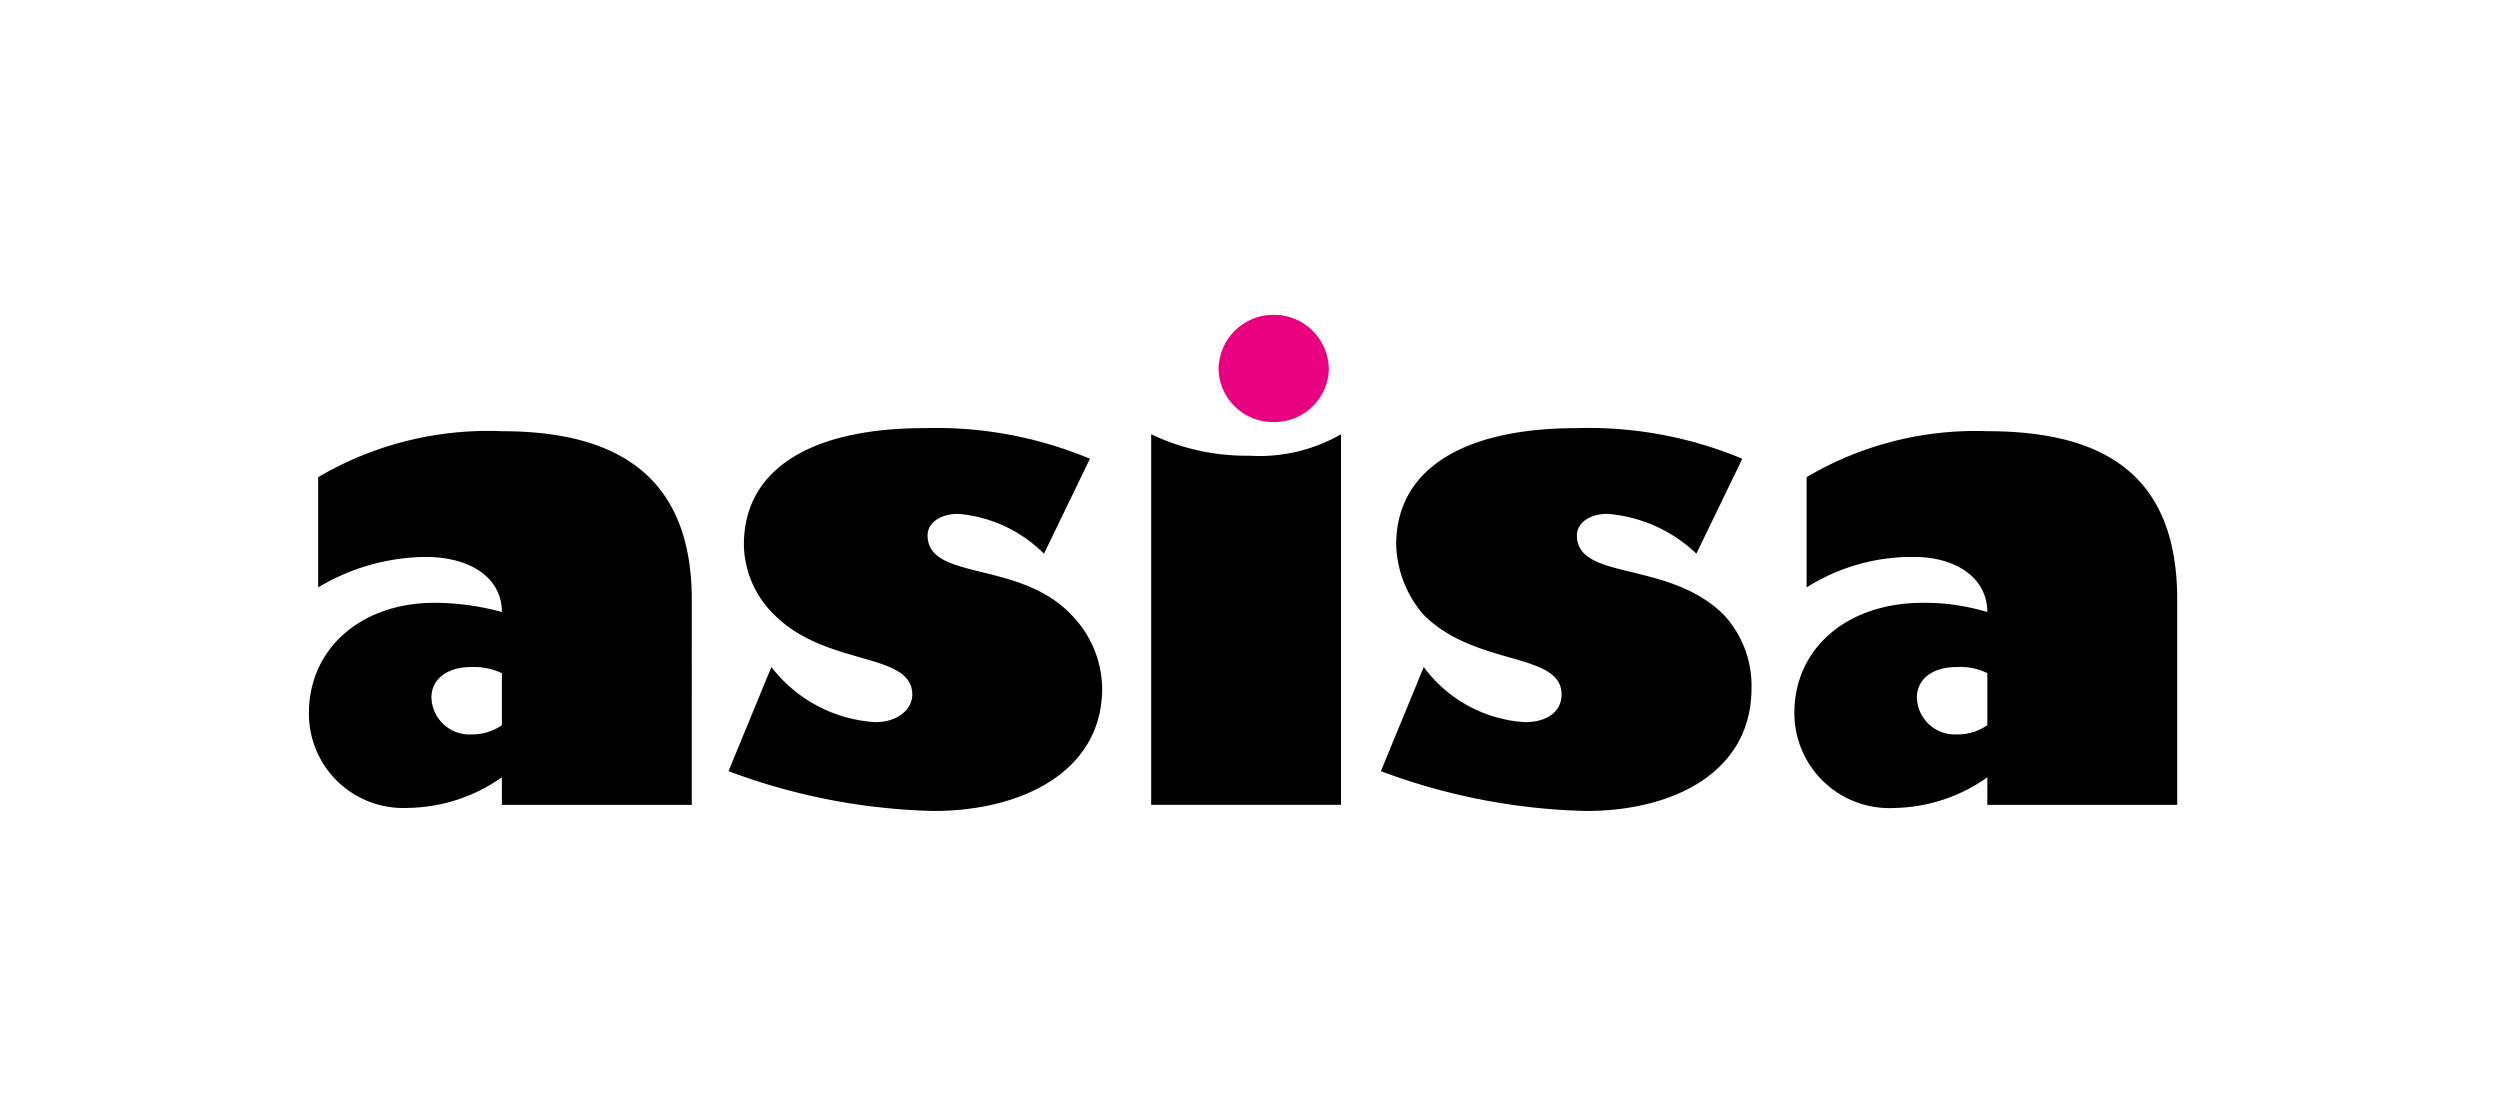
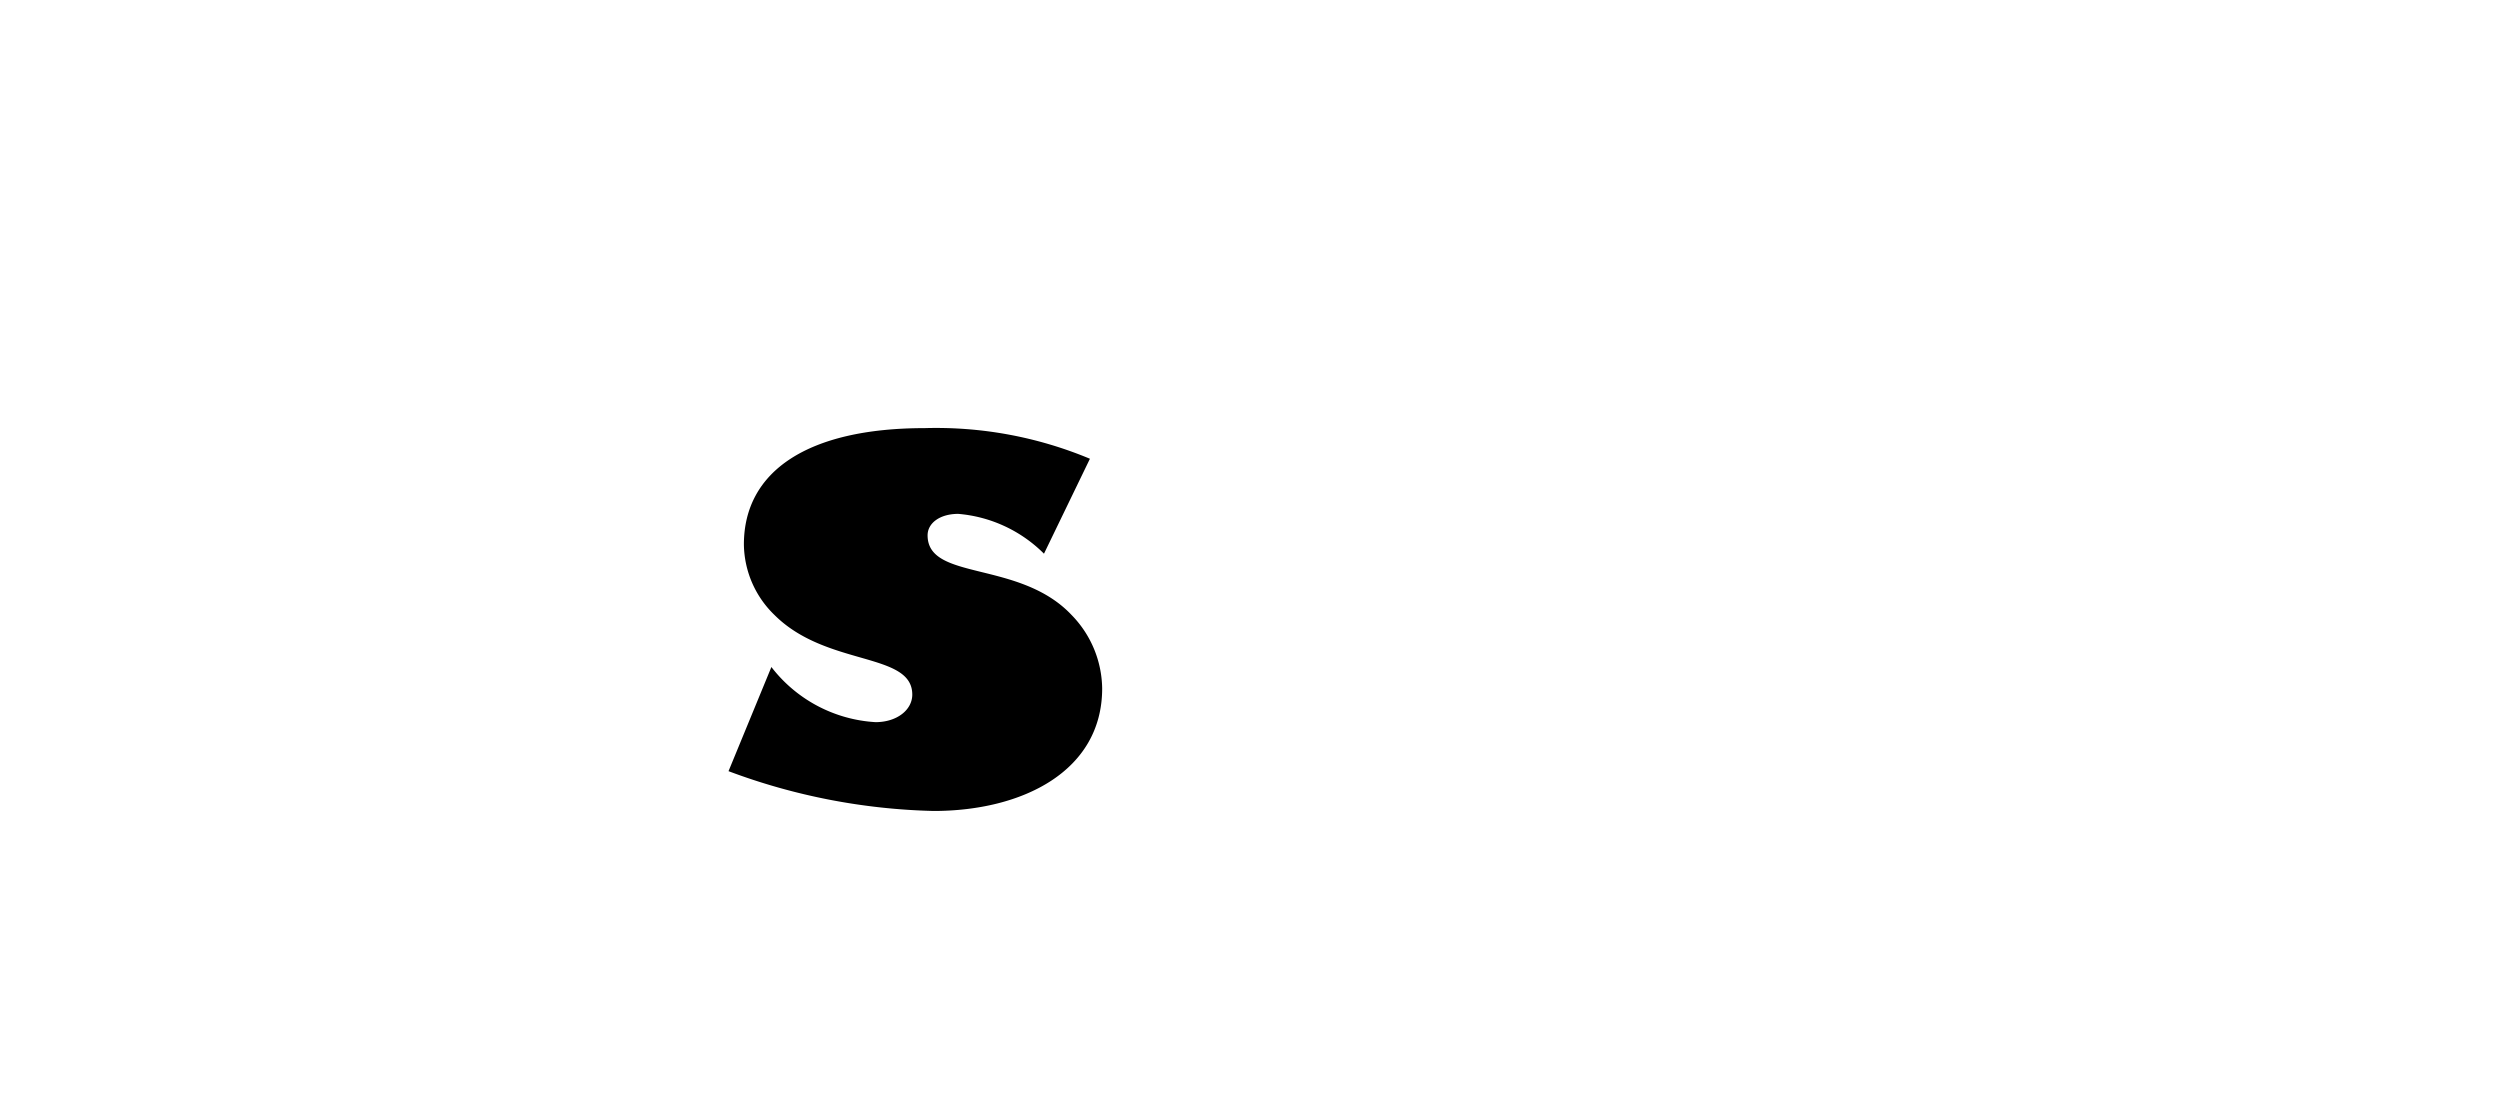
<svg xmlns="http://www.w3.org/2000/svg" width="135" height="60" viewBox="0 0 135 60">
  <defs>
    <style>.a{fill:none;}.b{fill:#e90080;}</style>
  </defs>
  <g transform="translate(2 23)">
    <rect class="a" width="135" height="60" transform="translate(-2 -23)" />
    <g transform="translate(14.682 -6)">
-       <path class="b" d="M5.947,0A2.965,2.965,0,0,1,8.924,2.977,2.934,2.934,0,0,1,5.947,5.789,2.934,2.934,0,0,1,2.97,2.977,2.965,2.965,0,0,1,5.947,0Z" transform="translate(46.151)" />
-       <path d="M10.42,13.446a3.6,3.6,0,0,0-1.654-.331c-1.323,0-2.15.662-2.15,1.654a2.051,2.051,0,0,0,2.15,1.985,2.794,2.794,0,0,0,1.654-.5V13.446ZM.5,2.861A18.1,18.1,0,0,1,10.42.38c6.285,0,10.254,2.481,10.254,9.1V20.558H10.42V19.069a9.022,9.022,0,0,1-5.127,1.654A5.089,5.089,0,0,1,0,15.6c0-3.473,2.812-5.954,6.781-5.954a13.776,13.776,0,0,1,3.639.5c0-1.819-1.654-2.977-4.135-2.977A11.476,11.476,0,0,0,.5,8.815V2.861Z" transform="translate(0 5.905)" />
      <path d="M3.685,13.27a7.663,7.663,0,0,0,5.623,2.977c1.158,0,1.985-.662,1.985-1.489,0-2.315-4.631-1.489-7.443-4.3A5.384,5.384,0,0,1,2.2,6.655C2.2,2.685,5.67.37,11.955.37a21.525,21.525,0,0,1,8.931,1.654L18.405,7.151A7.42,7.42,0,0,0,13.774,5c-.992,0-1.654.5-1.654,1.158,0,2.481,4.962,1.323,7.773,4.3a5.775,5.775,0,0,1,1.654,3.969c0,4.466-4.3,6.616-9.1,6.616A33.723,33.723,0,0,1,1.37,18.894L3.685,13.27Z" transform="translate(21.288 5.749)" />
-       <path d="M13,20.4H2.75V.39A11.943,11.943,0,0,0,8.042,1.548,8.829,8.829,0,0,0,13,.39Z" transform="translate(42.732 6.06)" />
-       <path d="M5.815,13.27a7.348,7.348,0,0,0,5.458,2.977c1.323,0,1.985-.662,1.985-1.489,0-2.315-4.631-1.489-7.443-4.3a6.023,6.023,0,0,1-1.489-3.8C4.327,2.685,7.8.37,14.085.37a21.525,21.525,0,0,1,8.931,1.654L20.535,7.151A7.811,7.811,0,0,0,15.739,5c-.992,0-1.654.5-1.654,1.158,0,2.481,4.962,1.323,7.939,4.3a5.634,5.634,0,0,1,1.489,3.969c0,4.466-4.135,6.616-8.931,6.616A33.723,33.723,0,0,1,3.5,18.894L5.815,13.27Z" transform="translate(54.386 5.749)" />
-       <path d="M15.27,13.446a3.271,3.271,0,0,0-1.654-.331c-1.323,0-2.15.662-2.15,1.654a2.051,2.051,0,0,0,2.15,1.985,2.794,2.794,0,0,0,1.654-.5V13.446ZM5.512,2.861A17.9,17.9,0,0,1,15.27.38c6.45,0,10.254,2.481,10.254,9.1V20.558H15.27V19.069a8.913,8.913,0,0,1-4.962,1.654A5.134,5.134,0,0,1,4.85,15.6c0-3.473,2.812-5.954,6.946-5.954a11.753,11.753,0,0,1,3.473.5c0-1.819-1.654-2.977-3.969-2.977A10.641,10.641,0,0,0,5.512,8.815V2.861Z" transform="translate(75.364 5.905)" />
    </g>
  </g>
</svg>